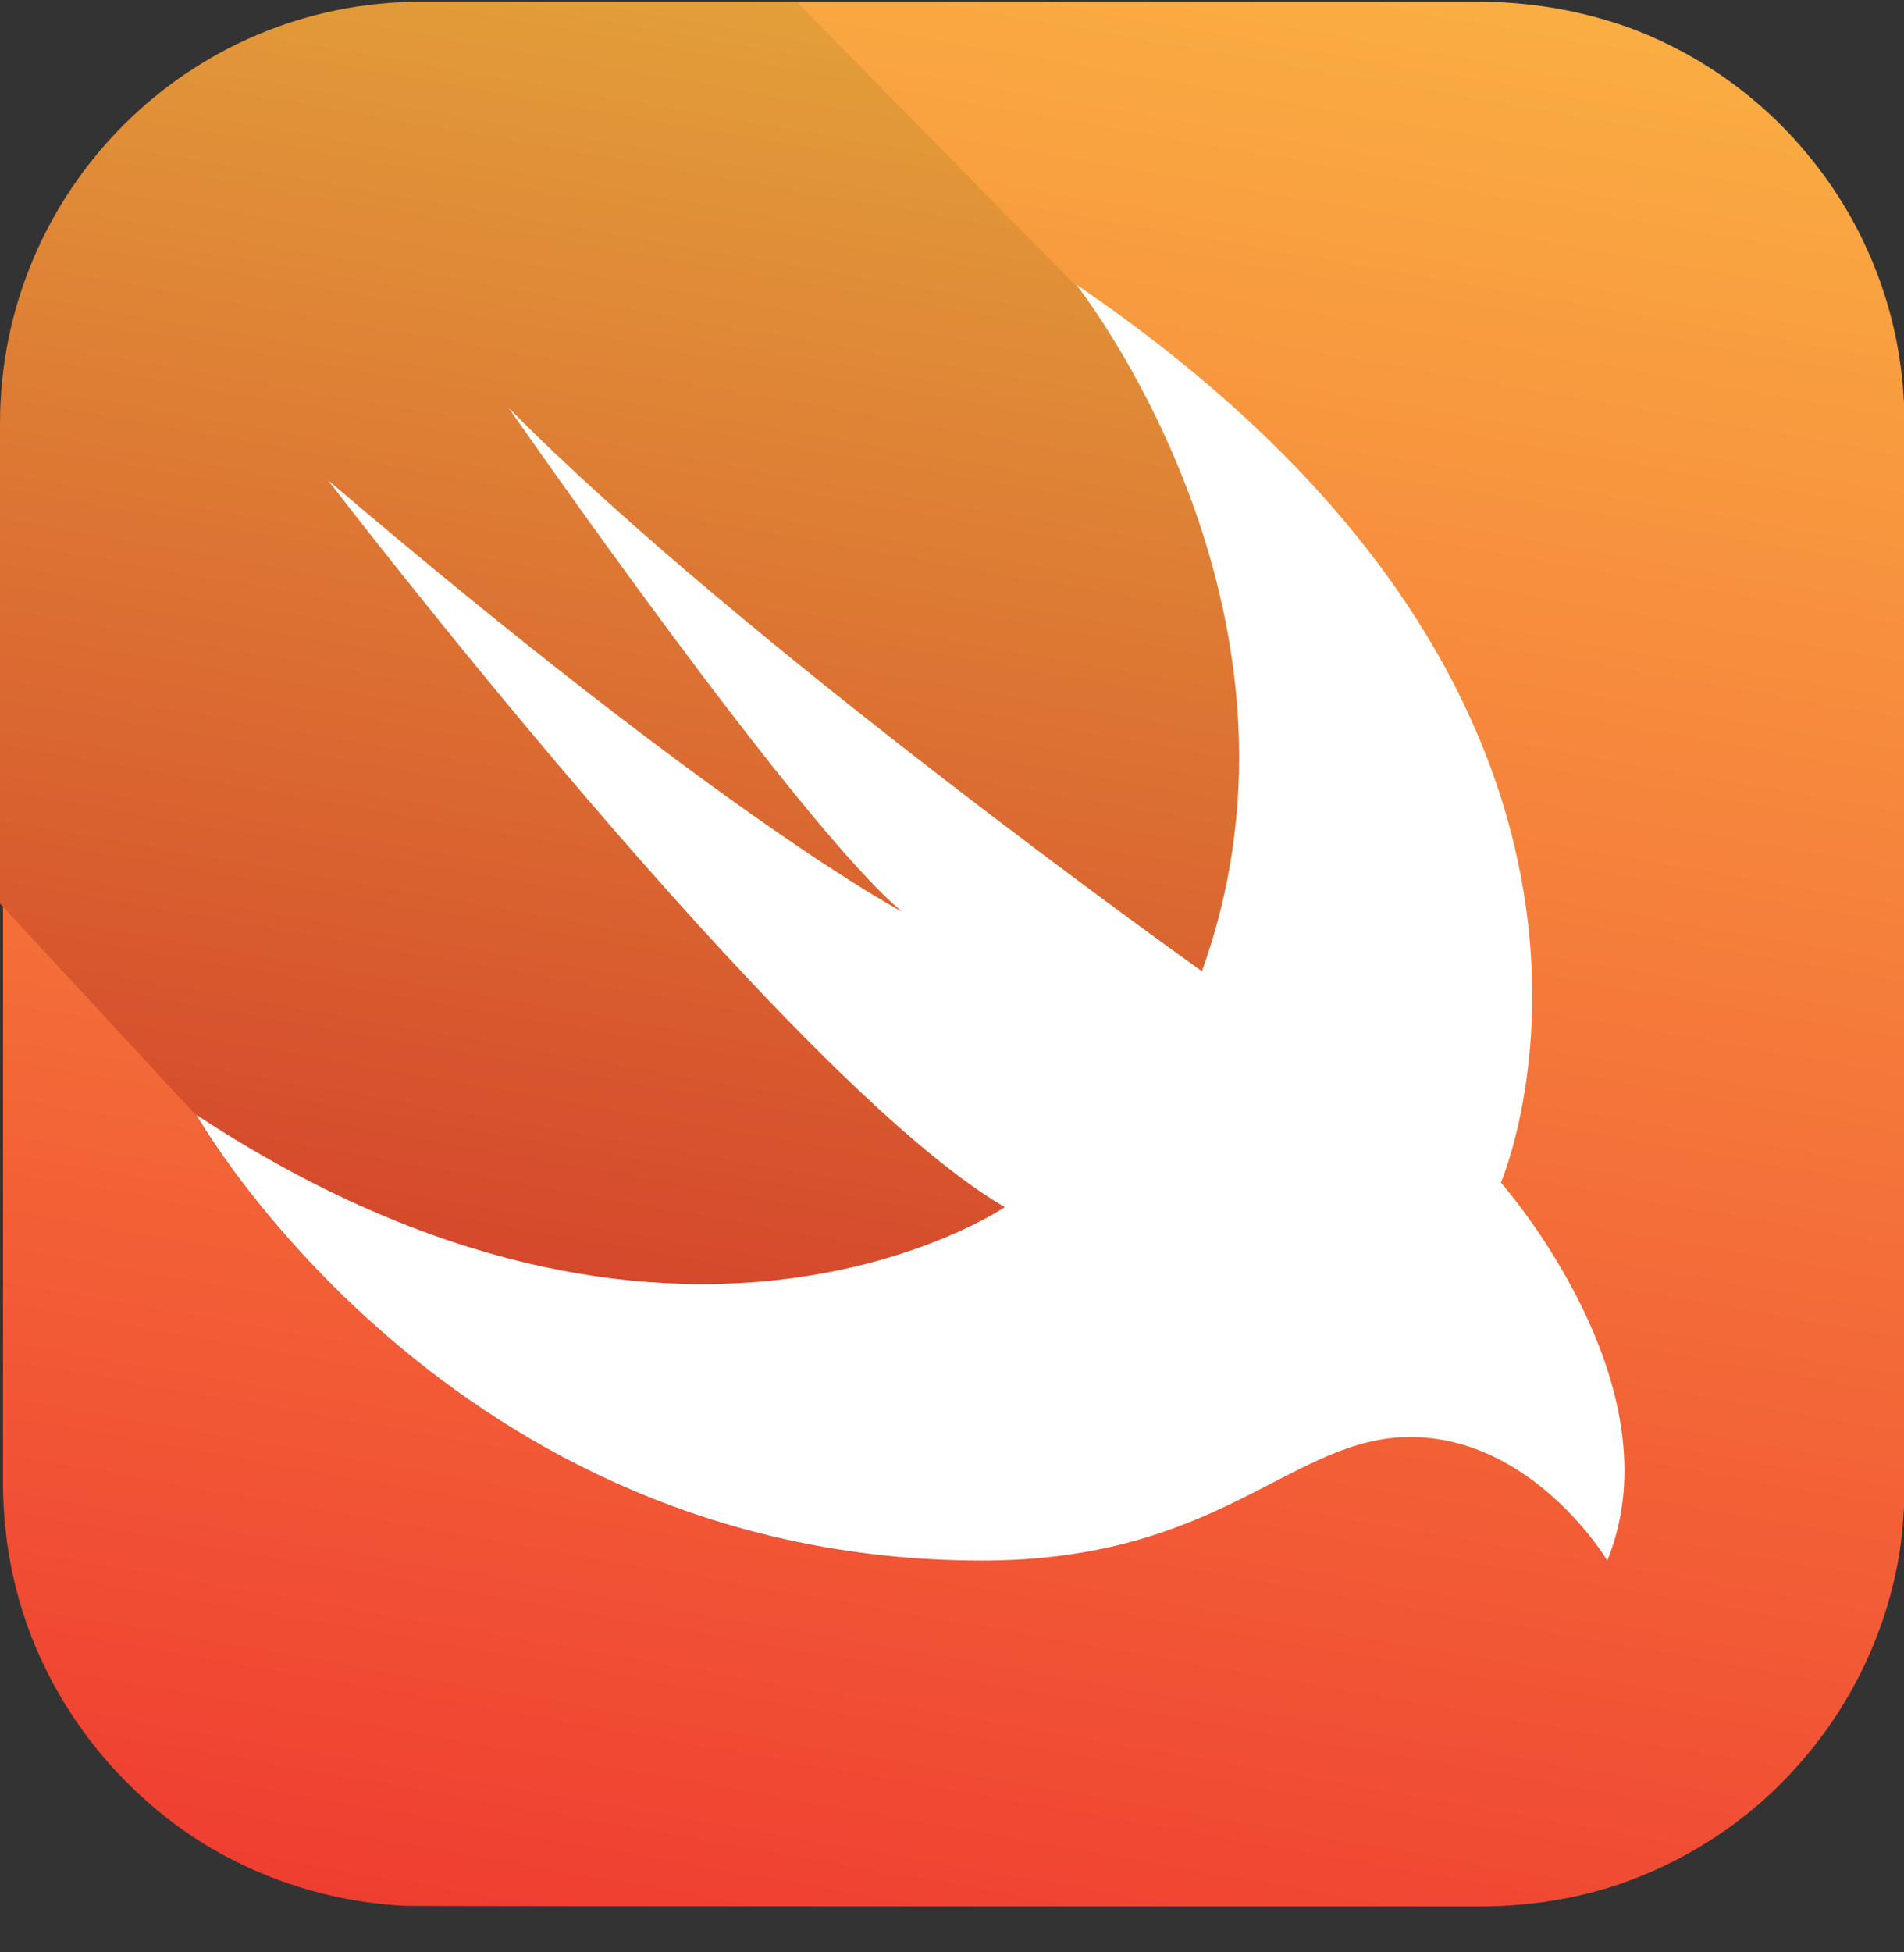
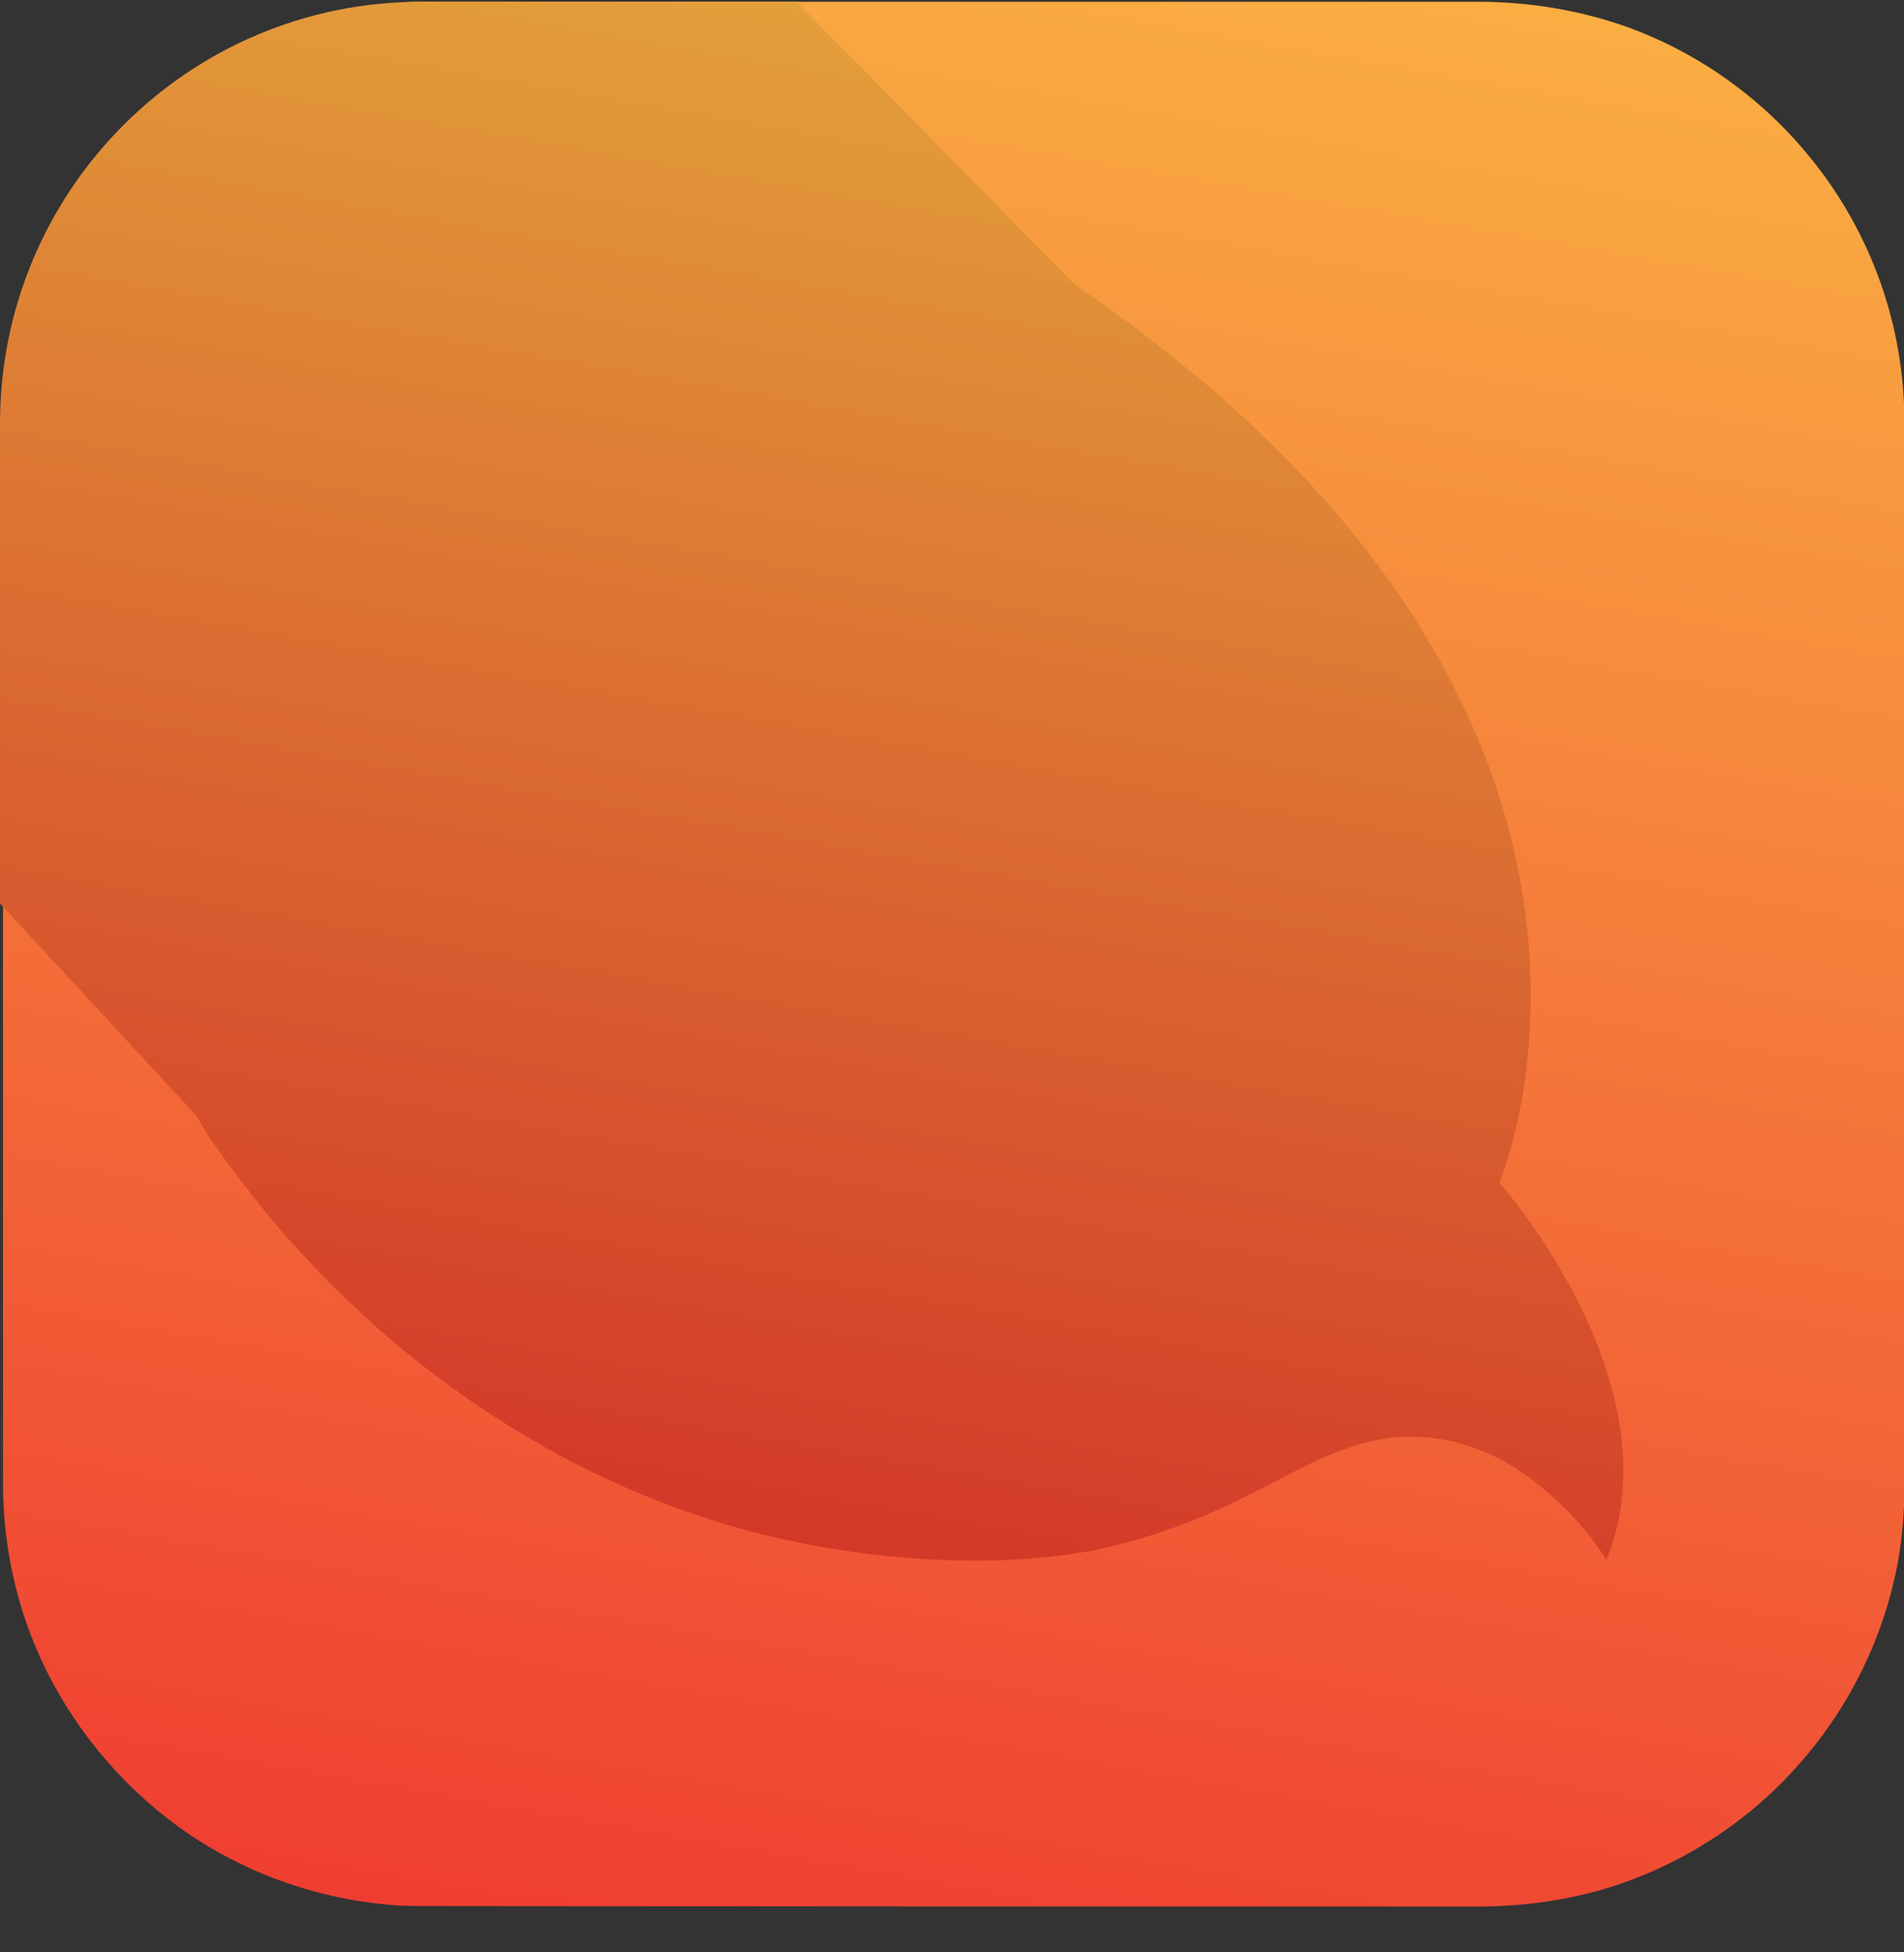
<svg xmlns="http://www.w3.org/2000/svg" width="40" height="41" viewBox="0 0 40 41" fill="none">
  <rect x="0" y="0" width="40" height="41" fill="#333333" stroke="none" />
  <g clip-path="url(#clip0_2_3544)">
    <path d="M8.891 0.037H31.047C32.125 0.037 33.172 0.209 34.188 0.568C35.657 1.1 36.985 2.037 37.985 3.256C39 4.475 39.672 5.975 39.907 7.537C40 8.115 40.016 8.693 40.016 9.271V30.881C40.016 31.568 39.985 32.272 39.844 32.943C39.532 34.49 38.797 35.943 37.735 37.115C36.688 38.287 35.313 39.162 33.828 39.631C32.922 39.912 31.985 40.037 31.032 40.037C30.61 40.037 8.829 40.037 8.5 40.022C6.907 39.943 5.329 39.428 4 38.537C2.704 37.662 1.641 36.443 0.954 35.037C0.36 33.834 0.063 32.49 0.063 31.146V8.928C0.032 7.6 0.313 6.287 0.891 5.1C1.563 3.693 2.61 2.459 3.907 1.584C5.235 0.678 6.797 0.146 8.391 0.068C8.547 0.037 8.719 0.037 8.891 0.037Z" fill="url(#paint0_linear_2_3544)" />
    <path d="M33.75 32.756C33.609 32.537 33.453 32.318 33.281 32.115C32.891 31.646 32.438 31.24 31.938 30.896C31.312 30.475 30.578 30.209 29.828 30.178C29.297 30.146 28.766 30.24 28.266 30.428C27.766 30.6 27.281 30.85 26.812 31.1C26.266 31.381 25.719 31.662 25.141 31.896C24.453 32.178 23.734 32.397 23 32.553C22.078 32.725 21.141 32.787 20.219 32.772C18.547 32.74 16.875 32.49 15.281 32.022C13.875 31.6 12.531 31.021 11.266 30.287C10.156 29.646 9.125 28.912 8.156 28.084C7.359 27.396 6.625 26.662 5.938 25.881C5.469 25.334 5.016 24.756 4.594 24.162C4.422 23.928 4.266 23.678 4.125 23.428L0 18.975V8.896C0 4.006 3.953 0.037 8.844 0.037H16.734L22.578 5.975C35.766 14.943 31.5 24.834 31.5 24.834C31.5 24.834 35.25 29.053 33.75 32.756Z" fill="url(#paint1_linear_2_3544)" />
-     <path d="M22.609 5.975C35.797 14.943 31.531 24.834 31.531 24.834C31.531 24.834 35.281 29.068 33.766 32.772C33.766 32.772 32.219 30.178 29.625 30.178C27.125 30.178 25.656 32.772 20.625 32.772C9.422 32.772 4.125 23.412 4.125 23.412C14.219 30.053 21.109 25.35 21.109 25.35C16.562 22.709 6.891 10.084 6.891 10.084C15.312 17.256 18.953 19.146 18.953 19.146C16.781 17.35 10.688 8.568 10.688 8.568C15.562 13.506 25.25 20.396 25.25 20.396C28 12.771 22.609 5.975 22.609 5.975Z" fill="white" />
  </g>
  <defs>
    <linearGradient id="paint0_linear_2_3544" x1="23.796" y1="-1.39" x2="16.238" y2="41.469" gradientUnits="userSpaceOnUse">
      <stop stop-color="#FAAE42" />
      <stop offset="1" stop-color="#EF3E31" />
    </linearGradient>
    <linearGradient id="paint1_linear_2_3544" x1="20.408" y1="0.683" x2="14.877" y2="32.052" gradientUnits="userSpaceOnUse">
      <stop stop-color="#E39F3A" />
      <stop offset="1" stop-color="#D33929" />
    </linearGradient>
    <clipPath id="clip0_2_3544">
      <rect width="40" height="40" fill="white" transform="translate(0 0.037)" />
    </clipPath>
  </defs>
</svg>